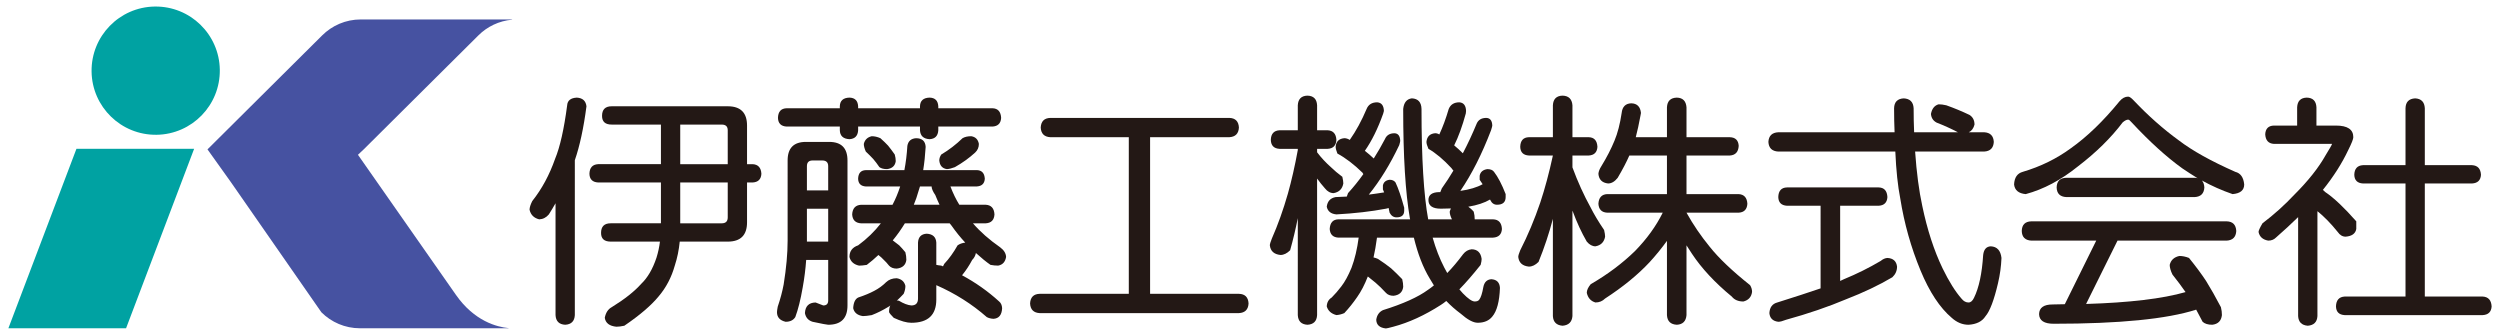
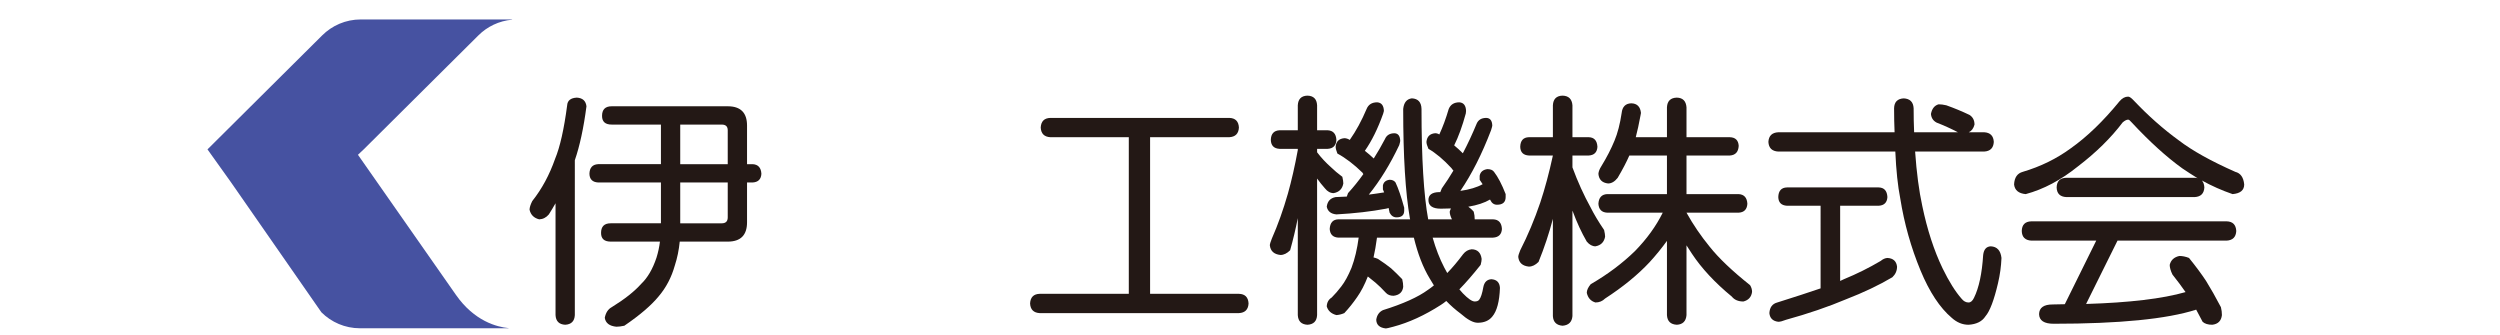
<svg xmlns="http://www.w3.org/2000/svg" version="1.1" id="logo" x="0px" y="0px" viewBox="0 0 485 65" style="enable-background:new 0 0 485 65;" xml:space="preserve">
  <style type="text/css">
	.st0{fill-rule:evenodd;clip-rule:evenodd;fill:#00A2A2;}
	.st1{fill:#00A2A2;}
	.st2{fill:#4652A1;}
	.st3{fill:#231815;}
</style>
-   <polygon class="st0" points="24.456,63.685 37.66,28.87 14.83,28.87 1.626,63.685 " />
-   <ellipse transform="matrix(1 -0.014 0.014 1 -0.184 0.413)" class="st1" cx="30.196" cy="13.718" rx="12.439" ry="12.439" />
  <path class="st2" d="M98.673,63.655c-2.248-0.217-6.657-1.33-10.238-6.473C83.4,49.956,69.443,30.028,69.443,30.028l1.115-1.049  l22.24-22.102c1.709-1.708,4.001-2.83,6.55-3.056c0.001-0.016,0.003-0.031,0.003-0.047H69.986c-2.926,0-5.576,1.187-7.494,3.103  l-22.24,22.102l4.539,6.354L62.347,60.58c1.918,1.917,4.567,3.104,7.492,3.104h28.836C98.673,63.675,98.675,63.665,98.673,63.655z" />
  <path class="st3" d="M111.901,18.938c1.12,0.065,1.744,0.624,1.873,1.681c-0.545,4.192-1.297,7.68-2.257,10.464V61.13  c-0.064,1.184-0.688,1.808-1.872,1.872c-1.184-0.064-1.809-0.688-1.871-1.872V39.434c-0.417,0.736-0.85,1.457-1.297,2.16  c-0.512,0.608-1.137,0.929-1.872,0.96c-1.024-0.256-1.648-0.88-1.872-1.872c0-0.415,0.176-0.975,0.528-1.68  c1.855-2.336,3.327-5.056,4.416-8.16c0.96-2.304,1.743-5.775,2.353-10.416C110.092,19.498,110.717,19.002,111.901,18.938z   M118.669,20.618h22.512c2.496,0,3.744,1.247,3.744,3.743v7.488h1.105c1.056,0.065,1.615,0.689,1.68,1.872  c-0.064,1.056-0.624,1.616-1.68,1.68h-1.105v7.729c0,2.496-1.248,3.744-3.744,3.744h-9.312c-0.161,1.632-0.48,3.185-0.961,4.655  c-0.641,2.272-1.68,4.257-3.119,5.952c-1.44,1.76-3.665,3.664-6.672,5.712c-0.609,0.128-1.121,0.192-1.537,0.192  c-1.344-0.128-2.096-0.704-2.256-1.729c0.192-0.992,0.641-1.68,1.345-2.063c2.495-1.536,4.399-3.04,5.712-4.512  c1.248-1.184,2.239-2.88,2.977-5.088c0.318-1.024,0.543-2.064,0.672-3.12h-9.553c-1.248,0-1.872-0.56-1.872-1.681  c0-1.248,0.624-1.872,1.872-1.872h9.744v-7.92H116.03c-1.089-0.063-1.648-0.624-1.681-1.68c0.032-1.184,0.592-1.808,1.681-1.872  h12.191v-7.68h-9.552c-1.248,0-1.872-0.56-1.872-1.681C116.797,21.242,117.421,20.618,118.669,20.618z M131.965,24.17v7.68h9.216  v-6.576c0-0.735-0.384-1.103-1.151-1.103H131.965z M131.965,35.401v7.92h8.065c0.768,0,1.151-0.384,1.151-1.151v-6.769H131.965z" />
-   <path class="st3" d="M156.349,27.529h4.513c2.367,0,3.551,1.2,3.551,3.601v28.128c0,2.496-1.248,3.744-3.743,3.744  c-0.225,0-1.232-0.192-3.024-0.576c-0.832-0.257-1.328-0.816-1.488-1.68c0.064-1.345,0.752-2.033,2.064-2.064  c0.031,0,0.527,0.192,1.488,0.576c0.64,0,0.96-0.32,0.96-0.96v-7.872h-4.272c-0.128,1.792-0.352,3.568-0.672,5.328  c-0.416,2.399-0.896,4.319-1.439,5.76c-0.385,0.607-1.008,0.912-1.873,0.912c-1.12-0.257-1.68-0.881-1.68-1.872  c0-0.192,0.049-0.545,0.145-1.056c0.512-1.504,0.895-2.944,1.152-4.32c0.511-3.168,0.768-6,0.768-8.496V31.13  C152.797,28.729,153.981,27.529,156.349,27.529z M192.541,21.002c1.056,0.032,1.615,0.656,1.68,1.872  c-0.064,1.056-0.624,1.616-1.68,1.68H182.03v0.72c-0.065,1.089-0.625,1.664-1.681,1.729c-1.185-0.065-1.808-0.64-1.872-1.729v-0.72  h-12v0.72c-0.064,1.089-0.624,1.664-1.68,1.729c-1.217-0.065-1.841-0.64-1.872-1.729v-0.72h-10.32  c-1.088-0.063-1.648-0.624-1.68-1.68c0.031-1.216,0.592-1.84,1.68-1.872h10.32v-0.384c0.031-1.088,0.655-1.649,1.872-1.681  c1.056,0.032,1.615,0.593,1.68,1.681v0.384h12v-0.384c0.031-1.088,0.656-1.649,1.872-1.681c1.056,0.032,1.616,0.593,1.681,1.681  v0.384H192.541z M156.541,36.938h4.128v-4.704c0-0.735-0.384-1.103-1.152-1.103h-1.872c-0.736,0-1.104,0.368-1.104,1.103V36.938z   M156.541,46.874h4.128v-6.385h-4.128v6.192C156.541,46.746,156.541,46.81,156.541,46.874z M189.517,33.002  c0.96,0.032,1.472,0.592,1.536,1.68c-0.064,0.929-0.576,1.424-1.536,1.488h-5.136c0.512,1.344,1.088,2.528,1.729,3.552h5.135  c1.057,0.064,1.616,0.688,1.681,1.872c-0.064,1.088-0.624,1.664-1.681,1.728h-2.496c1.408,1.633,3.168,3.185,5.281,4.656  c0.735,0.545,1.119,1.169,1.151,1.872c-0.161,0.96-0.672,1.521-1.536,1.68c-0.48,0-0.977-0.048-1.488-0.144  c-0.832-0.576-1.775-1.344-2.832-2.304c-0.096,0.512-0.336,0.96-0.72,1.344c-0.575,1.088-1.231,2.08-1.968,2.976  c2.623,1.409,5.024,3.105,7.2,5.088c0.352,0.288,0.544,0.721,0.575,1.297c-0.064,1.312-0.623,1.999-1.68,2.063  c-0.512-0.032-0.943-0.143-1.296-0.336c-2.88-2.528-6.143-4.592-9.792-6.192v2.784c0,3.008-1.616,4.513-4.848,4.513  c-0.896,0-2.033-0.32-3.408-0.961c-0.512-0.512-0.816-0.88-0.912-1.104c0-0.545,0.08-0.977,0.24-1.296  c-0.096,0.096-0.209,0.176-0.336,0.24c-1.088,0.672-2.177,1.216-3.264,1.632c-0.736,0.127-1.312,0.191-1.728,0.191  c-1.057-0.16-1.68-0.672-1.872-1.535c0.063-1.089,0.384-1.776,0.96-2.064c1.248-0.415,2.287-0.848,3.12-1.296  c0.864-0.448,1.632-1.008,2.304-1.68c0.544-0.512,1.232-0.769,2.064-0.769c0.928,0.161,1.488,0.656,1.68,1.488  c0,0.512-0.112,1.024-0.336,1.536c-0.416,0.448-0.863,0.896-1.344,1.344c0.064-0.031,0.127-0.048,0.192-0.048  c0.064,0,0.144,0.017,0.24,0.048c0.895,0.544,1.695,0.848,2.4,0.912c0.863,0,1.296-0.448,1.296-1.344V47.065  c0.064-1.087,0.624-1.663,1.681-1.727c1.183,0.064,1.807,0.641,1.871,1.727v4.32c0.288,0.064,0.607,0.112,0.96,0.144  c0.128,0.064,0.24,0.113,0.337,0.145c0.062-0.16,0.144-0.319,0.239-0.48c0.96-1.023,1.824-2.224,2.593-3.6  c0.415-0.288,0.911-0.464,1.487-0.528c-0.929-0.991-1.808-2.079-2.64-3.264c-0.129-0.16-0.257-0.319-0.385-0.48h-8.688  c-0.352,0.576-0.721,1.137-1.103,1.681c-0.385,0.544-0.801,1.088-1.248,1.632c0.479,0.353,0.894,0.672,1.248,0.96  c0.383,0.384,0.783,0.832,1.199,1.344c0.128,0.48,0.192,0.977,0.192,1.488c-0.128,0.992-0.753,1.553-1.872,1.68  c-0.641,0-1.137-0.191-1.488-0.576c-0.353-0.447-0.704-0.831-1.056-1.151c-0.257-0.288-0.593-0.592-1.009-0.912  c-0.703,0.672-1.456,1.312-2.256,1.92c-0.608,0.096-1.104,0.144-1.487,0.144c-1.024-0.223-1.649-0.783-1.872-1.68  c0-1.12,0.56-1.872,1.68-2.256c1.729-1.279,3.199-2.704,4.416-4.272h-3.84c-1.088-0.063-1.664-0.64-1.729-1.728  c0.065-1.184,0.641-1.808,1.729-1.872h6.096c0.576-1.088,1.072-2.271,1.488-3.552h-6.672c-0.96-0.064-1.457-0.56-1.488-1.488  c0.031-1.088,0.528-1.647,1.488-1.68h7.488c0.287-1.504,0.48-3.072,0.576-4.704c0.159-0.928,0.719-1.424,1.68-1.488  c1.184,0,1.807,0.56,1.871,1.68c-0.096,1.633-0.256,3.137-0.479,4.513H189.517z M169.118,26.426c0.543,0,1.104,0.128,1.68,0.384  c0.607,0.545,1.104,1.024,1.488,1.44c0.415,0.512,0.848,1.088,1.295,1.728c0.128,0.448,0.193,0.881,0.193,1.296  c-0.129,0.897-0.689,1.409-1.681,1.536c-0.641,0-1.136-0.127-1.488-0.384c-0.416-0.607-0.815-1.136-1.2-1.584  c-0.384-0.416-0.863-0.896-1.44-1.44c-0.257-0.575-0.385-1.071-0.385-1.487C167.774,27.114,168.285,26.618,169.118,26.426z   M182.269,39.722c-0.288-0.607-0.56-1.231-0.816-1.872c-0.48-0.703-0.721-1.264-0.721-1.68h-2.256  c-0.096,0.32-0.191,0.624-0.287,0.912c-0.258,0.928-0.561,1.808-0.912,2.64H182.269z M188.413,26.426  c0.832,0.128,1.328,0.624,1.488,1.488c0,0.672-0.24,1.231-0.72,1.68c-1.151,1.056-2.464,2-3.937,2.832  c-0.575,0.225-1.088,0.353-1.535,0.384c-0.896-0.127-1.393-0.688-1.488-1.68c0-0.384,0.127-0.769,0.384-1.152  c1.504-0.896,2.88-1.951,4.128-3.168C187.181,26.554,187.741,26.426,188.413,26.426z" />
  <path class="st3" d="M238.477,22.874c1.184,0.032,1.808,0.656,1.872,1.872c-0.064,1.184-0.688,1.808-1.872,1.872h-15.359v30.384  h17.231c1.184,0.032,1.808,0.656,1.872,1.872c-0.064,1.184-0.688,1.808-1.872,1.872h-38.64c-1.185-0.064-1.809-0.688-1.872-1.872  c0.063-1.216,0.688-1.84,1.872-1.872h17.279V26.618h-15.215c-1.186-0.065-1.809-0.688-1.873-1.872  c0.064-1.216,0.688-1.84,1.873-1.872H238.477z" />
  <path class="st3" d="M257.582,25.273c1.055,0.065,1.615,0.689,1.68,1.872c-0.064,1.089-0.625,1.664-1.68,1.729h-2.064v0.672  c0.799,1.056,1.728,2.048,2.783,2.976c0.512,0.513,1.217,1.104,2.113,1.776c0.127,0.544,0.191,0.976,0.191,1.296  c-0.191,1.056-0.816,1.68-1.873,1.872c-0.641,0-1.199-0.304-1.68-0.912c-0.545-0.607-1.055-1.248-1.535-1.92V61.13  c-0.064,1.184-0.689,1.808-1.873,1.872c-1.184-0.064-1.807-0.688-1.871-1.872V42.313c-0.416,2.112-0.912,4.192-1.488,6.24  c-0.609,0.608-1.232,0.912-1.873,0.912c-1.248-0.128-1.936-0.752-2.064-1.872c0-0.224,0.128-0.655,0.384-1.296  c1.184-2.689,2.225-5.6,3.12-8.736c0.704-2.496,1.345-5.312,1.921-8.448v-0.239h-3.553c-1.088-0.064-1.648-0.64-1.68-1.729  c0.031-1.184,0.592-1.808,1.68-1.872h3.553v-4.848c0.064-1.216,0.688-1.84,1.871-1.872c1.184,0.032,1.809,0.656,1.873,1.872v4.848  H257.582z M283.118,19.85c0.832,0.065,1.264,0.624,1.297,1.68c0,0.064-0.018,0.225-0.049,0.48c-0.672,2.465-1.424,4.528-2.256,6.192  c0.543,0.448,1.104,0.96,1.68,1.535c0.961-1.823,1.855-3.743,2.688-5.76c0.32-0.735,0.943-1.104,1.873-1.104  c0.736,0.032,1.119,0.527,1.152,1.487c0,0.097-0.08,0.4-0.24,0.912c-1.762,4.608-3.744,8.528-5.953,11.761  c1.793-0.256,3.232-0.688,4.32-1.297c-0.191-0.319-0.383-0.607-0.576-0.863v-0.769c0.129-0.735,0.625-1.168,1.488-1.296  c0.607,0,1.039,0.177,1.297,0.528c0.768,0.992,1.52,2.432,2.256,4.319v0.576c0,0.992-0.561,1.488-1.68,1.488  c-0.576,0-1.01-0.304-1.297-0.912c-0.031-0.031-0.049-0.063-0.049-0.096c-1.088,0.641-2.496,1.103-4.223,1.392  c0.16,0.129,0.303,0.24,0.432,0.336c0.191,0.161,0.4,0.368,0.623,0.624c0.129,0.481,0.193,0.977,0.193,1.488h3.551  c1.088,0.032,1.664,0.656,1.729,1.872c-0.065,1.056-0.641,1.616-1.729,1.68h-11.711c0.607,2.145,1.359,4.08,2.256,5.809  c0.191,0.352,0.383,0.704,0.576,1.056c1.023-1.056,2.047-2.271,3.072-3.648c0.447-0.575,1.008-0.896,1.68-0.96  c1.119,0.032,1.76,0.656,1.92,1.872c0,0.288-0.064,0.672-0.191,1.152c-1.473,1.856-2.85,3.44-4.129,4.752  c0.223,0.257,0.447,0.513,0.672,0.768c1.023,1.057,1.791,1.584,2.305,1.584c0.414,0,0.703-0.112,0.863-0.336  c0.32-0.384,0.592-1.216,0.816-2.496c0.191-0.928,0.703-1.423,1.535-1.487c1.057,0.064,1.615,0.624,1.68,1.68  c-0.096,2.656-0.592,4.512-1.486,5.568c-0.641,0.799-1.584,1.2-2.832,1.2c-0.865,0-1.969-0.593-3.312-1.776  c-0.992-0.736-1.92-1.553-2.785-2.448c-0.352,0.288-0.703,0.544-1.055,0.768c-3.137,2.016-6.209,3.424-9.217,4.224  c-0.832,0.224-1.312,0.336-1.439,0.336c-1.217-0.128-1.84-0.688-1.873-1.68c0.129-0.896,0.56-1.521,1.297-1.872  c3.904-1.217,6.816-2.527,8.736-3.937c0.383-0.256,0.768-0.543,1.152-0.863c-0.289-0.448-0.56-0.896-0.816-1.345  c-1.281-2.111-2.305-4.752-3.072-7.92h-7.152c-0.191,1.44-0.416,2.721-0.672,3.84c0.289,0.064,0.576,0.161,0.865,0.288  c1.023,0.672,1.871,1.28,2.543,1.824c0.672,0.608,1.393,1.312,2.16,2.112c0.127,0.512,0.191,1.008,0.191,1.487  c-0.127,1.025-0.752,1.601-1.871,1.729c-0.641,0-1.137-0.192-1.488-0.576c-0.705-0.768-1.377-1.424-2.016-1.968  c-0.416-0.352-0.912-0.752-1.488-1.2c-0.609,1.568-1.297,2.897-2.064,3.984c-0.768,1.119-1.6,2.16-2.496,3.12  c-0.512,0.223-1.023,0.352-1.535,0.384c-0.992-0.257-1.617-0.816-1.873-1.681c0.031-0.768,0.352-1.344,0.961-1.728  c0.639-0.64,1.264-1.359,1.871-2.16c0.672-0.864,1.328-2.063,1.969-3.6c0.639-1.696,1.103-3.648,1.392-5.856h-3.938  c-1.055-0.063-1.615-0.624-1.68-1.68c0.065-1.216,0.625-1.84,1.68-1.872h13.92c-0.031-0.063-0.047-0.128-0.047-0.192  c-0.865-4.959-1.297-12.031-1.297-21.216c0.129-1.248,0.688-1.935,1.68-2.063c1.217,0.064,1.84,0.752,1.873,2.063  c0,9.601,0.432,16.736,1.295,21.408h4.609c-0.289-0.576-0.432-1.071-0.432-1.488c0.062-0.224,0.143-0.432,0.238-0.624  c-0.607,0.032-1.264,0.048-1.967,0.048c-1.602,0-2.4-0.559-2.4-1.68c0-0.991,0.688-1.504,2.064-1.536c0.096,0,0.176,0,0.24,0  c0.062-0.191,0.158-0.432,0.287-0.72c0.799-1.12,1.553-2.271,2.256-3.456c-0.127-0.128-0.256-0.288-0.383-0.479  c-1.537-1.664-3.025-2.912-4.465-3.744c-0.256-0.576-0.385-1.024-0.385-1.345c0.098-1.023,0.656-1.584,1.682-1.68  c0.287,0,0.559,0.08,0.814,0.24c0.672-1.441,1.279-3.088,1.824-4.944C281.405,20.281,282.092,19.85,283.118,19.85z M267.182,19.85  c0.832,0.065,1.264,0.624,1.295,1.68c0,0.064-0.047,0.24-0.143,0.528c-1.025,2.88-2.209,5.28-3.553,7.2  c0.576,0.448,1.152,0.944,1.728,1.488c0.768-1.216,1.488-2.464,2.16-3.744c0.318-0.769,0.943-1.152,1.871-1.152  c0.703,0.032,1.072,0.528,1.103,1.488c0,0.096-0.064,0.368-0.191,0.815c-1.76,3.713-3.728,6.912-5.904,9.601  c1.024-0.128,2.016-0.272,2.977-0.433c-0.096-0.223-0.176-0.415-0.24-0.575v-0.769c0.127-0.64,0.559-1.008,1.297-1.104  c0.51,0,0.895,0.176,1.15,0.527c0.545,1.152,1.105,2.784,1.682,4.897v0.576c0,0.863-0.498,1.296-1.488,1.296  c-0.576,0-1.025-0.304-1.344-0.912c-0.064-0.319-0.129-0.624-0.193-0.912c-0.16,0.064-0.336,0.112-0.527,0.144  c-2.881,0.545-6.08,0.912-9.6,1.104c-1.057-0.096-1.68-0.592-1.873-1.488c0.129-1.056,0.703-1.68,1.729-1.872  c0.703-0.031,1.424-0.063,2.16-0.096c0.064-0.192,0.145-0.415,0.24-0.672c1.055-1.152,2.047-2.384,2.977-3.696  c-0.064-0.063-0.113-0.144-0.145-0.24c-1.664-1.632-3.297-2.88-4.897-3.743c-0.225-0.576-0.336-1.009-0.336-1.297  c0.064-1.024,0.625-1.584,1.68-1.68c0.352,0,0.703,0.112,1.057,0.336c1.215-1.728,2.303-3.727,3.264-6  C265.469,20.281,266.157,19.85,267.182,19.85z" />
  <path class="st3" d="M308.221,26.618c1.055,0.032,1.615,0.656,1.68,1.871c-0.065,1.057-0.625,1.616-1.68,1.681h-3.168v2.304  c1.023,2.784,2.207,5.393,3.551,7.824c0.641,1.28,1.504,2.72,2.592,4.32c0.129,0.544,0.193,0.976,0.193,1.296  c-0.193,1.056-0.816,1.68-1.873,1.872c-0.607,0-1.168-0.304-1.68-0.912c-1.023-1.76-1.935-3.728-2.736-5.904  c-0.031-0.031-0.047-0.079-0.047-0.144v20.495c-0.096,1.152-0.736,1.776-1.92,1.872c-1.185-0.096-1.809-0.72-1.873-1.872V42.458  c-0.736,2.816-1.664,5.6-2.783,8.352c-0.609,0.608-1.232,0.912-1.873,0.912c-1.248-0.128-1.936-0.752-2.062-1.872  c0-0.256,0.127-0.688,0.383-1.296c1.473-2.88,2.768-5.968,3.889-9.264c0.895-2.688,1.711-5.729,2.447-9.12h-4.656  c-1.088-0.064-1.648-0.624-1.68-1.681c0.031-1.215,0.592-1.839,1.68-1.871h4.656v-6.192c0.064-1.216,0.688-1.84,1.873-1.872  c1.184,0.032,1.824,0.656,1.92,1.872v6.192H308.221z M316.477,20.042c1.119,0.032,1.744,0.656,1.871,1.872  c0,0.096-0.031,0.271-0.096,0.527c-0.287,1.568-0.592,2.961-0.912,4.177h6.049V20.81c0.062-1.216,0.703-1.84,1.92-1.872  c1.152,0.032,1.775,0.656,1.871,1.872v5.809h8.4c1.088,0.032,1.664,0.592,1.728,1.68c-0.064,1.184-0.641,1.808-1.728,1.872h-8.4  v7.487h10.129c1.055,0.065,1.615,0.689,1.68,1.872c-0.065,1.089-0.625,1.665-1.68,1.729H327.18c1.279,2.304,2.785,4.512,4.512,6.624  c1.76,2.208,4.369,4.689,7.824,7.44c0.256,0.417,0.385,0.849,0.385,1.297c-0.129,0.992-0.69,1.616-1.68,1.871  c-0.992,0-1.744-0.319-2.256-0.96c-3.264-2.688-5.842-5.455-7.728-8.304c-0.385-0.576-0.736-1.12-1.057-1.632V61.13  c-0.096,1.184-0.719,1.808-1.871,1.872c-1.217-0.064-1.857-0.688-1.92-1.872v-14.4c-0.961,1.344-2.08,2.721-3.361,4.128  c-2.303,2.465-5.184,4.816-8.639,7.057c-0.512,0.511-1.137,0.767-1.873,0.767c-0.896-0.257-1.455-0.88-1.68-1.872  c0-0.512,0.256-1.071,0.768-1.68c3.266-1.888,6.129-4.032,8.592-6.433c2.305-2.367,4.098-4.848,5.377-7.439h-10.801  c-1.055-0.063-1.615-0.64-1.68-1.729c0.065-1.183,0.625-1.807,1.68-1.872h11.617V30.17h-7.297c-0.545,1.248-1.295,2.687-2.256,4.319  c-0.576,0.737-1.199,1.104-1.871,1.104c-1.152-0.128-1.777-0.752-1.873-1.872c0.031-0.447,0.225-0.943,0.576-1.488  c1.057-1.727,1.904-3.375,2.545-4.943c0.607-1.44,1.07-3.232,1.391-5.376C314.733,20.698,315.356,20.074,316.477,20.042z" />
  <path class="st3" d="M384.924,25.657c1.184,0.066,1.809,0.69,1.873,1.872c-0.065,1.185-0.69,1.809-1.873,1.872h-13.391  c0.287,4.097,0.75,7.616,1.391,10.561c0.961,4.607,2.272,8.64,3.936,12.096c1.248,2.561,2.48,4.528,3.697,5.904  c0.383,0.479,0.832,0.72,1.344,0.72c0.416,0,0.768-0.305,1.057-0.912c0.959-1.951,1.551-4.72,1.775-8.304  c0.127-1.088,0.623-1.647,1.488-1.68c1.215,0.065,1.902,0.816,2.064,2.256c-0.064,1.632-0.289,3.264-0.674,4.896  c-0.767,3.297-1.584,5.44-2.447,6.433c-0.641,0.991-1.728,1.535-3.264,1.632c-1.184,0-2.273-0.449-3.264-1.345  c-2.305-1.952-4.32-5.007-6.049-9.168c-1.855-4.479-3.168-9.136-3.936-13.968c-0.48-2.432-0.801-5.472-0.961-9.12h-22.703  c-1.217-0.063-1.856-0.687-1.92-1.872c0.064-1.183,0.703-1.807,1.92-1.872h22.56c-0.064-1.471-0.096-3.023-0.096-4.655  c0.031-1.216,0.654-1.856,1.871-1.92c1.215,0.064,1.855,0.704,1.92,1.92c0,1.632,0.031,3.184,0.096,4.655h8.496  c-1.344-0.703-2.721-1.327-4.127-1.871c-0.672-0.353-1.041-0.912-1.105-1.681c0.193-1.024,0.689-1.648,1.488-1.872  c0.447,0,0.943,0.065,1.488,0.192c1.537,0.544,3.039,1.168,4.512,1.872c0.641,0.416,0.961,1.04,0.961,1.872  c-0.193,0.736-0.561,1.232-1.104,1.487H384.924z M364.477,36.361c1.057,0.032,1.615,0.656,1.68,1.872  c-0.065,1.057-0.623,1.616-1.68,1.681h-7.488v14.592c0.256-0.128,0.496-0.24,0.721-0.336c2.496-1.024,4.879-2.208,7.15-3.552  c0.416-0.353,0.848-0.544,1.297-0.576c1.119,0.064,1.744,0.624,1.871,1.68c0,0.8-0.303,1.488-0.91,2.064  c-2.594,1.535-5.586,2.96-8.977,4.271c-3.488,1.472-7.377,2.8-11.664,3.984c-0.641,0.256-1.137,0.384-1.488,0.384  c-1.057-0.128-1.633-0.688-1.729-1.68c0.064-1.121,0.576-1.809,1.537-2.064c3.359-1.056,6.158-1.968,8.398-2.736V39.914h-6.527  c-1.088-0.065-1.649-0.624-1.68-1.681c0.031-1.216,0.592-1.84,1.68-1.872H364.477z" />
  <path class="st3" d="M412.86,18.746c0.256,0,0.607,0.239,1.057,0.72c2.816,2.976,5.744,5.568,8.785,7.776  c2.592,1.984,6.238,4.016,10.943,6.096c1.023,0.256,1.6,1.072,1.729,2.448c0,1.12-0.754,1.744-2.256,1.871  c-2.049-0.703-4.033-1.584-5.953-2.64c0.289,0.32,0.447,0.768,0.48,1.344c-0.064,1.185-0.689,1.809-1.873,1.872H400.86  c-1.215-0.063-1.84-0.687-1.871-1.872c0.031-1.216,0.656-1.84,1.871-1.872h24.912c0.225,0,0.416,0.032,0.576,0.097  c-0.992-0.607-1.984-1.248-2.975-1.92c-3.072-2.208-6.354-5.184-9.84-8.929c-0.289-0.352-0.514-0.527-0.674-0.527  c-0.287,0-0.639,0.176-1.055,0.527c-2.273,3.009-5.168,5.856-8.688,8.544c-3.297,2.657-6.674,4.448-10.129,5.376  c-1.377-0.127-2.129-0.751-2.256-1.871c0.065-1.345,0.623-2.16,1.68-2.448c3.457-1.024,6.561-2.544,9.312-4.561  c3.168-2.239,6.318-5.279,9.455-9.12C411.692,19.05,412.252,18.746,412.86,18.746z M431.965,42.938  c1.184,0.032,1.807,0.656,1.871,1.872c-0.064,1.184-0.688,1.809-1.871,1.872h-21.168l-6.096,12.288  c8.414-0.257,14.848-1.023,19.295-2.304c-0.703-1.024-1.553-2.16-2.543-3.408c-0.353-0.736-0.529-1.359-0.529-1.872  c0.225-0.928,0.848-1.504,1.873-1.729c0.607,0,1.23,0.129,1.871,0.385c1.344,1.664,2.449,3.152,3.312,4.464  c0.895,1.439,1.855,3.137,2.879,5.088c0.129,0.512,0.193,1.023,0.193,1.536c-0.129,1.119-0.752,1.743-1.873,1.872  c-0.832,0-1.455-0.192-1.871-0.576c-0.449-0.833-0.865-1.616-1.248-2.353c-5.697,1.824-14.912,2.736-27.648,2.736  c-1.855,0-2.801-0.624-2.832-1.872c0.031-1.248,0.912-1.872,2.641-1.872c0.799,0,1.584-0.017,2.352-0.048l6.096-12.336h-12.576  c-1.217-0.063-1.84-0.688-1.871-1.872c0.031-1.216,0.654-1.84,1.871-1.872H431.965z" />
-   <path class="st3" d="M447.516,18.938c1.184,0.032,1.809,0.656,1.873,1.872v3.552h3.791c2.24,0,3.361,0.753,3.361,2.257  c0,0.351-0.32,1.168-0.961,2.447c-1.217,2.592-2.863,5.185-4.943,7.776c0.16,0.128,0.318,0.272,0.48,0.432  c1.631,1.089,3.631,2.977,6,5.664v1.488c-0.162,0.896-0.85,1.392-2.064,1.488c-0.609,0-1.121-0.304-1.537-0.912  c-1.312-1.632-2.623-2.977-3.935-4.032v20.352c-0.065,1.152-0.688,1.776-1.871,1.872c-1.186-0.096-1.809-0.72-1.873-1.872V42.122  c-1.344,1.312-2.783,2.64-4.32,3.983c-0.383,0.384-0.879,0.576-1.488,0.576c-1.055-0.192-1.68-0.751-1.871-1.68  c0-0.256,0.256-0.816,0.767-1.681c2.24-1.695,4.32-3.567,6.24-5.615c2.656-2.656,4.656-5.185,6-7.584  c0.832-1.345,1.248-2.08,1.248-2.208h-11.279c-1.057-0.065-1.617-0.689-1.68-1.872c0.062-1.088,0.623-1.648,1.68-1.681h4.512V20.81  C445.707,19.594,446.332,18.97,447.516,18.938z M479.581,32.042c1.088,0.064,1.664,0.688,1.728,1.872  c-0.064,1.056-0.641,1.616-1.728,1.68h-9.168v21.936h11.232c1.088,0.064,1.664,0.705,1.729,1.92  c-0.065,1.057-0.641,1.616-1.729,1.681H454.86c-1.088-0.065-1.648-0.624-1.68-1.681c0.031-1.215,0.592-1.855,1.68-1.92h11.809  V35.594h-8.256c-1.088-0.063-1.648-0.624-1.68-1.68c0.031-1.184,0.592-1.808,1.68-1.872h8.256v-11.04  c0.031-1.216,0.656-1.856,1.873-1.92c1.184,0.064,1.807,0.704,1.871,1.92v11.04H479.581z" />
</svg>